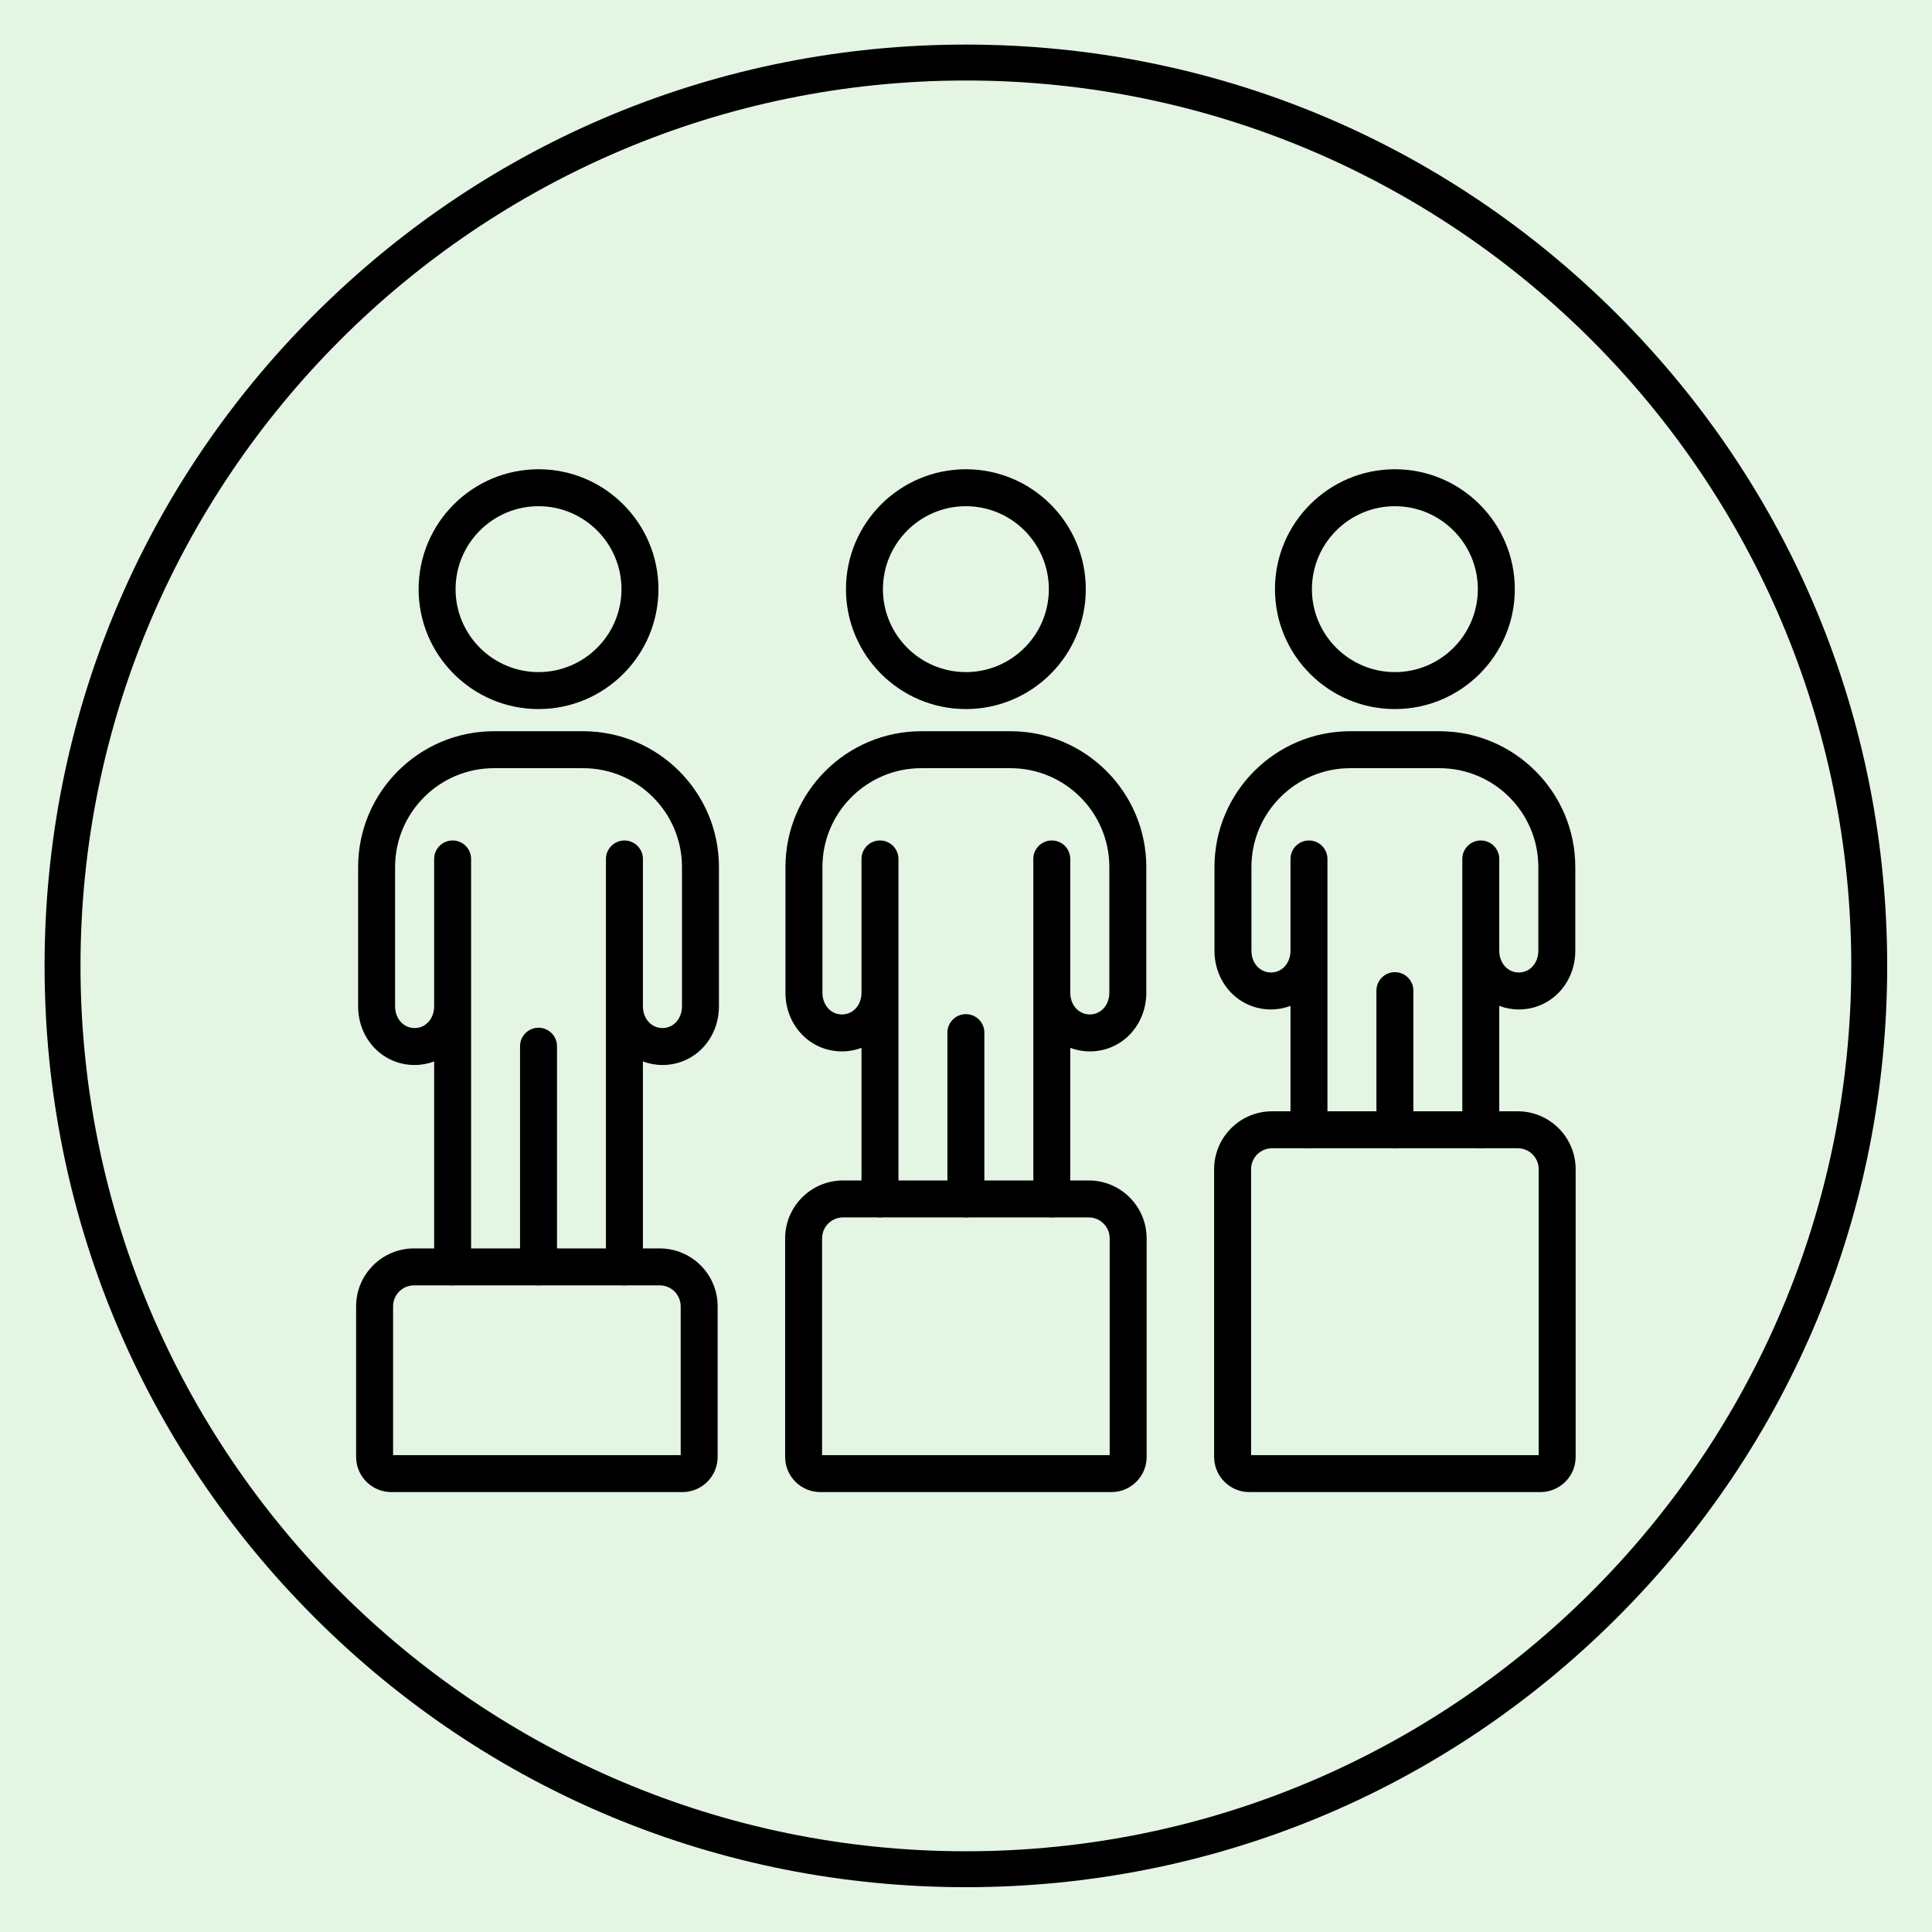
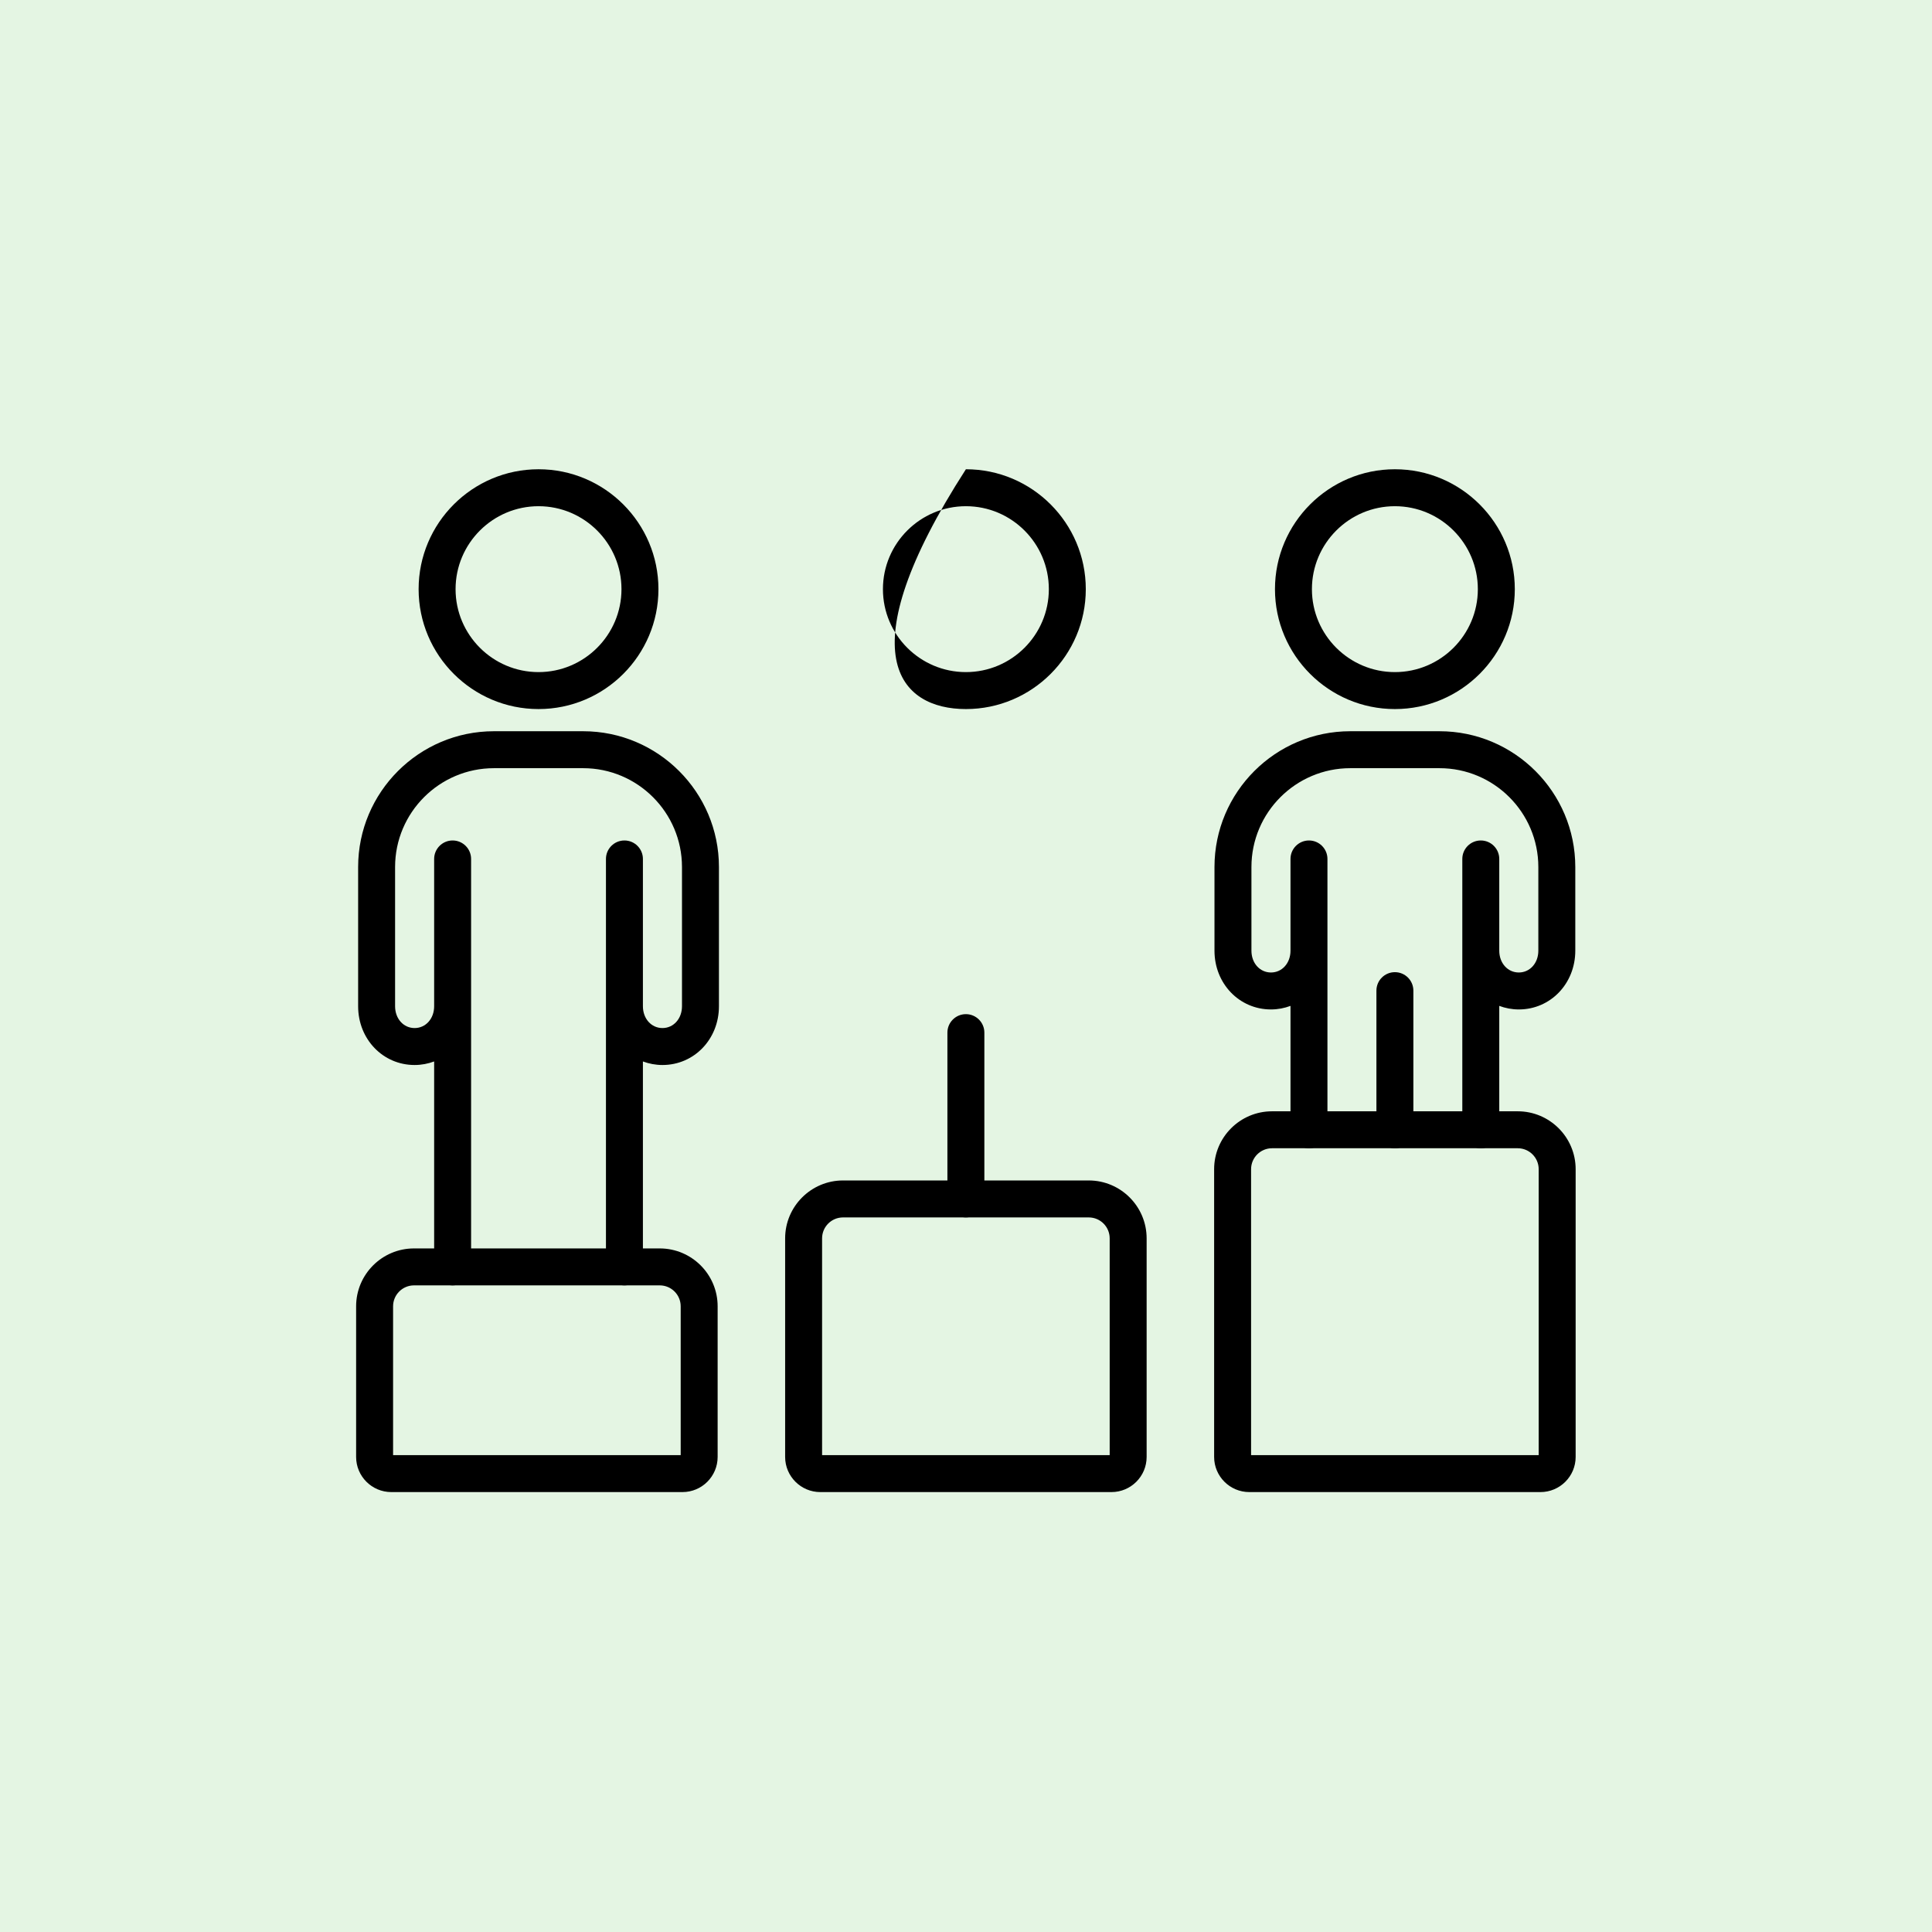
<svg xmlns="http://www.w3.org/2000/svg" width="1000" zoomAndPan="magnify" viewBox="0 0 750 750" height="1000" preserveAspectRatio="xMidYMid meet" version="1.0">
  <defs>
    <clipPath id="4df0d5f0e3">
-       <path d="M 17.305 17.305 L 732.805 17.305 L 732.805 732.805 L 17.305 732.805 Z M 17.305 17.305 " clip-rule="nonzero" />
-     </clipPath>
+       </clipPath>
  </defs>
  <rect x="-75" width="900" fill="#E4F5E3" y="-75" height="900" fill-opacity="1" />
  <rect x="-75" width="900" fill="#E4F5E3" y="-75" height="900" fill-opacity="1" />
  <path fill="#E4F5E3" d="M 725.633 374.957 C 725.633 181.281 568.633 24.277 374.957 24.277 C 181.281 24.277 24.277 181.281 24.277 374.957 C 24.277 568.633 181.281 725.633 374.957 725.633 C 568.633 725.633 725.633 568.633 725.633 374.957 " fill-opacity="1" fill-rule="nonzero" />
  <g clip-path="url(#4df0d5f0e3)">
    <path fill="#000000" d="M 374.957 31.25 C 185.438 31.25 31.25 185.438 31.25 374.957 C 31.25 564.473 185.438 718.66 374.957 718.66 C 564.473 718.66 718.66 564.473 718.66 374.957 C 718.66 185.438 564.473 31.25 374.957 31.25 Z M 374.957 732.605 C 279.422 732.605 189.609 695.402 122.059 627.852 C 54.508 560.301 17.305 470.488 17.305 374.957 C 17.305 279.422 54.508 189.609 122.059 122.059 C 189.609 54.508 279.422 17.305 374.957 17.305 C 470.488 17.305 560.301 54.508 627.852 122.059 C 695.402 189.609 732.605 279.422 732.605 374.957 C 732.605 470.488 695.402 560.301 627.852 627.852 C 560.301 695.402 470.488 732.605 374.957 732.605 " fill-opacity="1" fill-rule="nonzero" />
  </g>
  <path fill="#E4F5E3" d="M 696.145 374.957 C 696.145 197.566 552.344 53.766 374.957 53.766 C 197.566 53.766 53.766 197.566 53.766 374.957 C 53.766 552.344 197.566 696.145 374.957 696.145 C 552.344 696.145 696.145 552.344 696.145 374.957 " fill-opacity="1" fill-rule="nonzero" />
  <path fill="#E4F5E3" d="M 673.031 374.957 C 673.031 210.332 539.578 76.879 374.957 76.879 C 210.332 76.879 76.879 210.332 76.879 374.957 C 76.879 539.578 210.332 673.031 374.957 673.031 C 539.578 673.031 673.031 539.578 673.031 374.957 " fill-opacity="1" fill-rule="nonzero" />
  <path fill="#000000" d="M 209.062 196.508 C 226.812 196.508 241.258 210.957 241.258 228.715 C 241.258 246.465 226.812 260.91 209.062 260.91 C 191.305 260.91 176.852 246.465 176.852 228.715 C 176.852 210.957 191.305 196.508 209.062 196.508 Z M 209.062 275.258 C 234.727 275.258 255.605 254.379 255.605 228.715 C 255.605 203.043 234.727 182.164 209.062 182.164 C 183.391 182.164 162.508 203.043 162.508 228.715 C 162.508 254.379 183.391 275.258 209.062 275.258 " fill-opacity="1" fill-rule="nonzero" />
  <path fill="#000000" d="M 226.371 283.863 L 191.746 283.863 C 162.676 283.863 139.027 307.512 139.027 336.582 L 139.027 390.621 C 139.027 403.418 148.66 413.434 160.949 413.434 C 163.633 413.434 166.18 412.93 168.535 412.055 L 168.535 491.809 C 168.535 495.77 171.746 498.98 175.707 498.98 C 179.668 498.98 182.879 495.77 182.879 491.809 L 182.879 392.309 C 182.879 392.277 182.879 392.242 182.879 392.203 L 182.879 333.441 C 182.879 329.484 179.668 326.27 175.707 326.27 C 171.746 326.27 168.535 329.484 168.535 333.441 L 168.535 390.621 C 168.535 395.445 165.277 399.09 160.949 399.09 C 156.629 399.09 153.371 395.445 153.371 390.621 L 153.371 336.582 C 153.371 315.422 170.582 298.207 191.746 298.207 L 226.371 298.207 C 247.535 298.207 264.746 315.422 264.746 336.582 L 264.746 390.621 C 264.746 395.445 261.488 399.09 257.164 399.09 C 252.84 399.09 249.578 395.445 249.578 390.621 L 249.578 333.441 C 249.578 329.484 246.367 326.27 242.406 326.27 C 238.445 326.27 235.23 329.484 235.23 333.441 L 235.23 491.809 C 235.23 495.77 238.445 498.98 242.406 498.98 C 246.367 498.98 249.578 495.77 249.578 491.809 L 249.578 412.055 C 251.934 412.93 254.48 413.434 257.164 413.434 C 269.461 413.434 279.094 403.418 279.094 390.621 L 279.094 336.582 C 279.094 307.512 255.445 283.863 226.371 283.863 " fill-opacity="1" fill-rule="nonzero" />
-   <path fill="#000000" d="M 209.055 398.965 C 205.098 398.965 201.883 402.18 201.883 406.137 L 201.883 491.809 C 201.883 495.77 205.098 498.98 209.055 498.98 C 213.016 498.98 216.23 495.77 216.23 491.809 L 216.23 406.137 C 216.23 402.18 213.016 398.965 209.055 398.965 " fill-opacity="1" fill-rule="nonzero" />
-   <path fill="#000000" d="M 374.961 196.508 C 392.715 196.508 407.16 210.957 407.16 228.715 C 407.16 246.465 392.715 260.91 374.961 260.91 C 357.199 260.91 342.754 246.465 342.754 228.715 C 342.754 210.957 357.199 196.508 374.961 196.508 Z M 374.961 275.258 C 400.629 275.258 421.504 254.379 421.504 228.715 C 421.504 203.043 400.629 182.164 374.961 182.164 C 349.289 182.164 328.406 203.043 328.406 228.715 C 328.406 254.379 349.289 275.258 374.961 275.258 " fill-opacity="1" fill-rule="nonzero" />
-   <path fill="#000000" d="M 392.266 283.863 L 357.645 283.863 C 328.574 283.863 304.918 307.512 304.918 336.582 L 304.918 385.348 C 304.918 398.137 314.551 408.156 326.848 408.156 C 329.531 408.156 332.074 407.656 334.434 406.781 L 334.434 465.426 C 334.434 469.387 337.645 472.602 341.605 472.602 C 345.566 472.602 348.777 469.387 348.777 465.426 L 348.777 333.441 C 348.777 329.484 345.566 326.27 341.605 326.27 C 337.645 326.27 334.434 329.484 334.434 333.441 L 334.434 385.348 C 334.434 390.172 331.172 393.809 326.848 393.809 C 322.527 393.809 319.266 390.172 319.266 385.348 L 319.266 336.582 C 319.266 315.422 336.48 298.207 357.645 298.207 L 392.266 298.207 C 413.43 298.207 430.645 315.422 430.645 336.582 L 430.645 385.348 C 430.645 390.172 427.391 393.809 423.062 393.809 C 418.742 393.809 415.477 390.172 415.477 385.348 L 415.477 333.441 C 415.477 329.484 412.266 326.27 408.305 326.27 C 404.344 326.27 401.133 329.484 401.133 333.441 L 401.133 465.426 C 401.133 469.387 404.344 472.602 408.305 472.602 C 412.266 472.602 415.477 469.387 415.477 465.426 L 415.477 406.781 C 417.832 407.656 420.379 408.156 423.062 408.156 C 435.359 408.156 444.992 398.137 444.992 385.348 L 444.992 336.582 C 444.992 307.512 421.344 283.863 392.266 283.863 " fill-opacity="1" fill-rule="nonzero" />
+   <path fill="#000000" d="M 374.961 196.508 C 392.715 196.508 407.16 210.957 407.16 228.715 C 407.16 246.465 392.715 260.91 374.961 260.91 C 357.199 260.91 342.754 246.465 342.754 228.715 C 342.754 210.957 357.199 196.508 374.961 196.508 Z M 374.961 275.258 C 400.629 275.258 421.504 254.379 421.504 228.715 C 421.504 203.043 400.629 182.164 374.961 182.164 C 328.406 254.379 349.289 275.258 374.961 275.258 " fill-opacity="1" fill-rule="nonzero" />
  <path fill="#000000" d="M 374.957 393.691 C 370.996 393.691 367.781 396.902 367.781 400.863 L 367.781 465.422 C 367.781 469.379 370.996 472.594 374.957 472.594 C 378.914 472.594 382.129 469.379 382.129 465.422 L 382.129 400.863 C 382.129 396.902 378.914 393.691 374.957 393.691 " fill-opacity="1" fill-rule="nonzero" />
  <path fill="#000000" d="M 541.496 196.508 C 559.25 196.508 573.699 210.957 573.699 228.715 C 573.699 246.465 559.25 260.91 541.496 260.91 C 523.738 260.91 509.285 246.465 509.285 228.715 C 509.285 210.957 523.738 196.508 541.496 196.508 Z M 541.496 275.258 C 567.164 275.258 588.047 254.379 588.047 228.715 C 588.047 203.043 567.164 182.164 541.496 182.164 C 515.824 182.164 494.941 203.043 494.941 228.715 C 494.941 254.379 515.824 275.258 541.496 275.258 " fill-opacity="1" fill-rule="nonzero" />
  <path fill="#000000" d="M 558.805 283.863 L 524.18 283.863 C 495.109 283.863 471.461 307.512 471.461 336.582 L 471.461 369.055 C 471.461 381.844 481.094 391.867 493.391 391.867 C 496.066 391.867 498.613 391.363 500.969 390.484 L 500.969 438.578 C 500.969 442.539 504.18 445.75 508.141 445.75 C 512.102 445.75 515.312 442.539 515.312 438.578 L 515.312 333.441 C 515.312 329.484 512.102 326.27 508.141 326.27 C 504.18 326.27 500.969 329.484 500.969 333.441 L 500.969 369.055 C 500.969 373.879 497.711 377.52 493.391 377.52 C 489.062 377.52 485.805 373.879 485.805 369.055 L 485.805 336.582 C 485.805 315.422 503.023 298.207 524.18 298.207 L 558.805 298.207 C 579.965 298.207 597.18 315.422 597.18 336.582 L 597.18 369.055 C 597.18 373.879 593.922 377.52 589.598 377.52 C 585.273 377.52 582.012 373.879 582.012 369.055 L 582.012 333.441 C 582.012 329.484 578.805 326.27 574.84 326.27 C 570.879 326.27 567.668 329.484 567.668 333.441 L 567.668 438.578 C 567.668 442.539 570.879 445.75 574.84 445.75 C 578.805 445.75 582.012 442.539 582.012 438.578 L 582.012 390.484 C 584.371 391.363 586.918 391.867 589.598 391.867 C 601.895 391.867 611.527 381.844 611.527 369.055 L 611.527 336.582 C 611.527 307.512 587.879 283.863 558.805 283.863 " fill-opacity="1" fill-rule="nonzero" />
  <path fill="#000000" d="M 541.496 377.395 C 537.531 377.395 534.324 380.609 534.324 384.57 L 534.324 438.578 C 534.324 442.539 537.531 445.75 541.496 445.75 C 545.457 445.75 548.668 442.539 548.668 438.578 L 548.668 384.57 C 548.668 380.609 545.457 377.395 541.496 377.395 " fill-opacity="1" fill-rule="nonzero" />
  <path fill="#000000" d="M 264.242 564.879 L 152.594 564.879 L 152.594 507.105 C 152.594 502.625 156.242 498.98 160.719 498.98 L 256.109 498.98 C 260.594 498.98 264.242 502.625 264.242 507.105 Z M 256.109 484.637 L 160.719 484.637 C 148.328 484.637 138.246 494.715 138.246 507.105 L 138.246 565.582 C 138.246 573.102 144.367 579.223 151.898 579.223 L 264.938 579.223 C 272.469 579.223 278.586 573.102 278.586 565.582 L 278.586 507.105 C 278.586 494.715 268.508 484.637 256.109 484.637 " fill-opacity="1" fill-rule="nonzero" />
  <path fill="#000000" d="M 430.777 564.879 L 319.133 564.879 L 319.133 480.727 C 319.133 476.242 322.777 472.602 327.262 472.602 L 422.652 472.602 C 427.133 472.602 430.777 476.242 430.777 480.727 Z M 422.652 458.254 L 327.262 458.254 C 314.871 458.254 304.789 468.336 304.789 480.727 L 304.789 565.582 C 304.789 573.102 310.91 579.223 318.43 579.223 L 431.48 579.223 C 439 579.223 445.121 573.102 445.121 565.582 L 445.121 480.727 C 445.121 468.336 435.043 458.254 422.652 458.254 " fill-opacity="1" fill-rule="nonzero" />
  <path fill="#000000" d="M 597.316 564.879 L 485.668 564.879 L 485.668 453.883 C 485.668 449.398 489.316 445.75 493.801 445.75 L 589.184 445.75 C 593.668 445.75 597.316 449.398 597.316 453.883 Z M 589.184 431.406 L 493.801 431.406 C 481.402 431.406 471.324 441.484 471.324 453.883 L 471.324 565.582 C 471.324 573.102 477.445 579.223 484.973 579.223 L 598.016 579.223 C 605.543 579.223 611.664 573.102 611.664 565.582 L 611.664 453.883 C 611.664 441.484 601.582 431.406 589.184 431.406 " fill-opacity="1" fill-rule="nonzero" />
</svg>